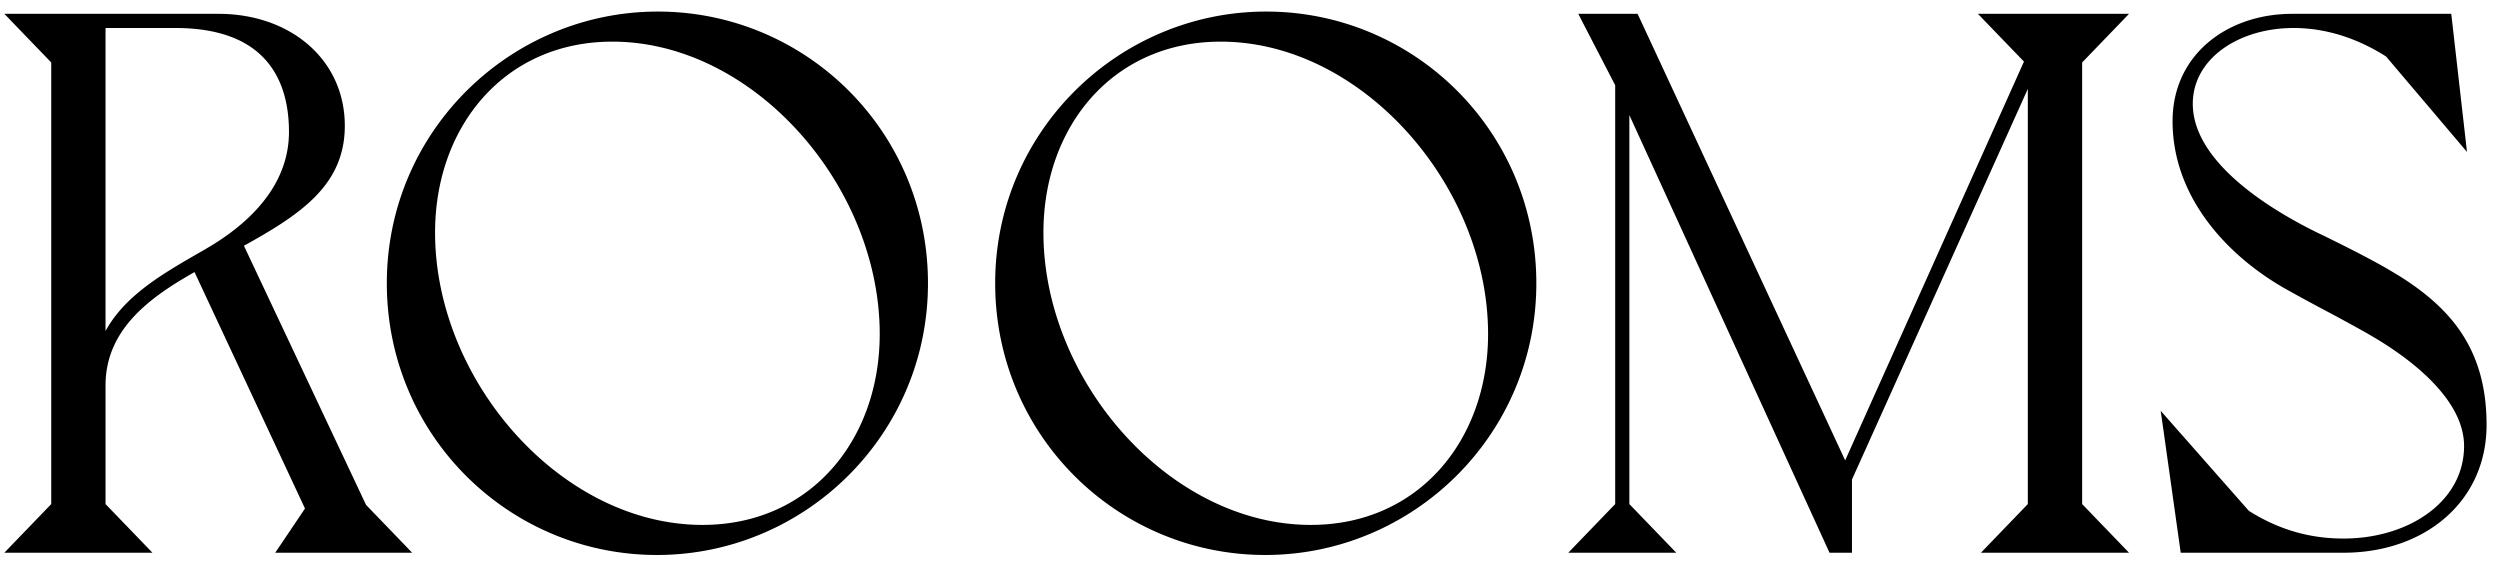
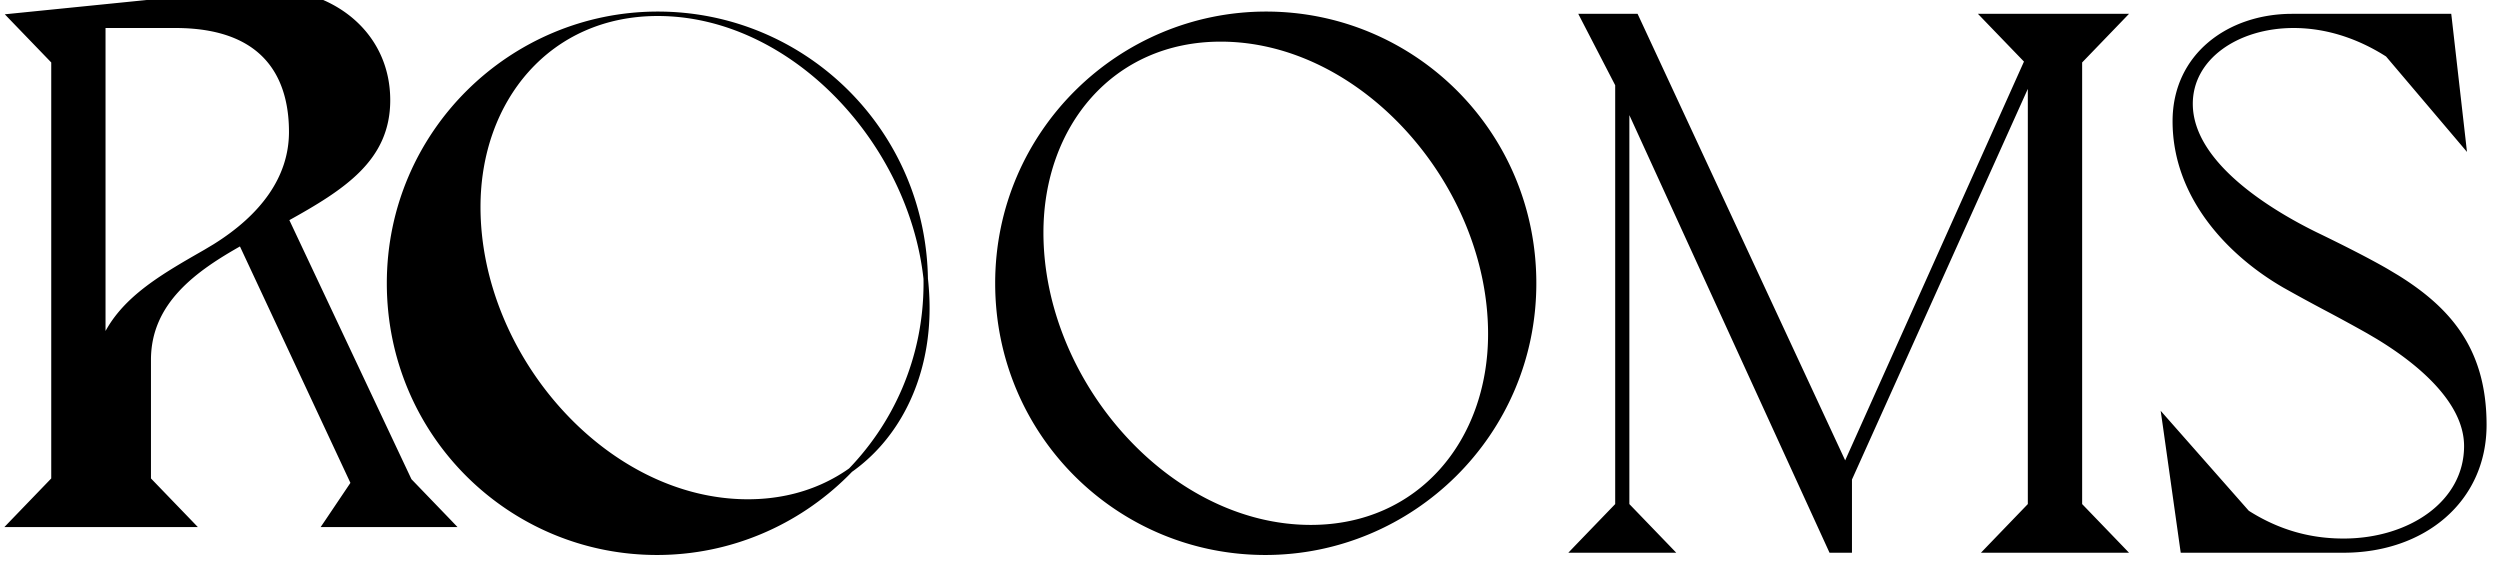
<svg xmlns="http://www.w3.org/2000/svg" fill="none" height="38" viewBox="0 0 169 38" width="169">
-   <path d="M165.571 1.085l.016.134.921 8.087.055.49-.319-.377-4.848-5.716c-1.97-1.258-4.136-1.96-6.348-1.96-1.918 0-3.664.544-4.927 1.475-1.26.93-2.038 2.244-2.038 3.8 0 2.032 1.34 3.863 3.09 5.383 1.744 1.516 3.867 2.7 5.372 3.44h.001c1.484.716 3.434 1.691 4.769 2.462l.736.44c1.677 1.043 3.074 2.204 4.086 3.653 1.158 1.66 1.805 3.688 1.805 6.325 0 5.117-4.131 8.493-9.516 8.493h-10.879l-.019-.13-1.176-8.343-.071-.495.331.375 5.307 6.022c2.523 1.61 4.841 1.912 6.507 1.912 2.25 0 4.328-.645 5.841-1.768 1.51-1.121 2.454-2.718 2.454-4.634 0-1.532-.816-2.993-2.064-4.317-1.09-1.157-2.5-2.197-3.945-3.07l-.62-.364a122.735 122.735 0 00-2.812-1.534 124.92 124.92 0 01-2.818-1.537h-.001c-3.758-2.162-7.445-6.041-7.445-11.135 0-4.456 3.675-7.111 7.929-7.111zm-54.966 0l.041.087 14.09 30.31 12.262-27.35-2.693-2.792-.245-.255h9.509l-.245.255-2.721 2.822v29.974l2.721 2.823.245.255h-9.304l.245-.255 2.721-2.823V5.31l-12.188 27.075v4.829h-1.271l-.04-.088-13.737-30.032v27.042l2.722 2.823.245.255h-6.592l.244-.255 2.723-2.823V5.725l-2.287-4.42-.113-.22zM85.59.932c9.91 0 18.116 8 18.116 18.217 0 10.219-8.31 18.218-18.167 18.218-9.91 0-18.115-8-18.115-18.218S75.734.932 85.59.932zm-3.07 1.733c-7.375 0-12.134 5.803-12.134 13.056 0 5.05 2.146 10.032 5.502 13.75 3.356 3.72 7.912 6.163 12.722 6.163 7.375 0 12.134-5.803 12.134-13.055 0-5.051-2.146-10.032-5.502-13.75-3.356-3.72-7.912-6.164-12.722-6.164zM44.466.932c9.91 0 18.115 8 18.115 18.217 0 10.219-8.31 18.218-18.167 18.218-9.91 0-18.115-8-18.115-18.218S34.609.932 44.466.932zm-3.071 1.733c-7.375 0-12.134 5.803-12.134 13.056 0 5.05 2.146 10.032 5.502 13.75 3.356 3.72 7.912 6.163 12.722 6.163 7.375 0 12.134-5.803 12.134-13.055 0-5.051-2.146-10.032-5.502-13.75-3.356-3.72-7.912-6.164-12.723-6.164zm-26.626-1.58c4.77 0 8.389 3.017 8.39 7.418 0 1.99-.75 3.473-2.002 4.731-1.22 1.227-2.92 2.243-4.863 3.317l8.324 17.663 2.645 2.745.244.255h-8.62l.159-.234 1.743-2.591-7.572-16.206c-3.085 1.732-6.233 3.938-6.233 7.877v8.076l2.723 2.823.245.255H.647l.245-.255 2.722-2.823V4.162L.892 1.34l-.245-.255zM6.984 23.021c.554-1.268 1.439-2.285 2.506-3.169 1.279-1.059 2.827-1.935 4.385-2.829l.652-.39c3.182-1.987 5.158-4.578 5.158-7.72 0-1.444-.267-3.235-1.37-4.662-1.097-1.42-3.044-2.508-6.464-2.508H6.984z" fill="#000" stroke="#000" stroke-width=".3" />
+   <path d="M165.571 1.085l.016.134.921 8.087.055.49-.319-.377-4.848-5.716c-1.97-1.258-4.136-1.96-6.348-1.96-1.918 0-3.664.544-4.927 1.475-1.26.93-2.038 2.244-2.038 3.8 0 2.032 1.34 3.863 3.09 5.383 1.744 1.516 3.867 2.7 5.372 3.44h.001c1.484.716 3.434 1.691 4.769 2.462l.736.44c1.677 1.043 3.074 2.204 4.086 3.653 1.158 1.66 1.805 3.688 1.805 6.325 0 5.117-4.131 8.493-9.516 8.493h-10.879l-.019-.13-1.176-8.343-.071-.495.331.375 5.307 6.022c2.523 1.61 4.841 1.912 6.507 1.912 2.25 0 4.328-.645 5.841-1.768 1.51-1.121 2.454-2.718 2.454-4.634 0-1.532-.816-2.993-2.064-4.317-1.09-1.157-2.5-2.197-3.945-3.07l-.62-.364a122.735 122.735 0 00-2.812-1.534 124.92 124.92 0 01-2.818-1.537h-.001c-3.758-2.162-7.445-6.041-7.445-11.135 0-4.456 3.675-7.111 7.929-7.111zm-54.966 0l.041.087 14.09 30.31 12.262-27.35-2.693-2.792-.245-.255h9.509l-.245.255-2.721 2.822v29.974l2.721 2.823.245.255h-9.304l.245-.255 2.721-2.823V5.31l-12.188 27.075v4.829h-1.271l-.04-.088-13.737-30.032v27.042l2.722 2.823.245.255h-6.592l.244-.255 2.723-2.823V5.725l-2.287-4.42-.113-.22zM85.59.932c9.91 0 18.116 8 18.116 18.217 0 10.219-8.31 18.218-18.167 18.218-9.91 0-18.115-8-18.115-18.218S75.734.932 85.59.932zm-3.07 1.733c-7.375 0-12.134 5.803-12.134 13.056 0 5.05 2.146 10.032 5.502 13.75 3.356 3.72 7.912 6.163 12.722 6.163 7.375 0 12.134-5.803 12.134-13.055 0-5.051-2.146-10.032-5.502-13.75-3.356-3.72-7.912-6.164-12.722-6.164zM44.466.932c9.91 0 18.115 8 18.115 18.217 0 10.219-8.31 18.218-18.167 18.218-9.91 0-18.115-8-18.115-18.218S34.609.932 44.466.932zc-7.375 0-12.134 5.803-12.134 13.056 0 5.05 2.146 10.032 5.502 13.75 3.356 3.72 7.912 6.163 12.722 6.163 7.375 0 12.134-5.803 12.134-13.055 0-5.051-2.146-10.032-5.502-13.75-3.356-3.72-7.912-6.164-12.723-6.164zm-26.626-1.58c4.77 0 8.389 3.017 8.39 7.418 0 1.99-.75 3.473-2.002 4.731-1.22 1.227-2.92 2.243-4.863 3.317l8.324 17.663 2.645 2.745.244.255h-8.62l.159-.234 1.743-2.591-7.572-16.206c-3.085 1.732-6.233 3.938-6.233 7.877v8.076l2.723 2.823.245.255H.647l.245-.255 2.722-2.823V4.162L.892 1.34l-.245-.255zM6.984 23.021c.554-1.268 1.439-2.285 2.506-3.169 1.279-1.059 2.827-1.935 4.385-2.829l.652-.39c3.182-1.987 5.158-4.578 5.158-7.72 0-1.444-.267-3.235-1.37-4.662-1.097-1.42-3.044-2.508-6.464-2.508H6.984z" fill="#000" stroke="#000" stroke-width=".3" />
</svg>